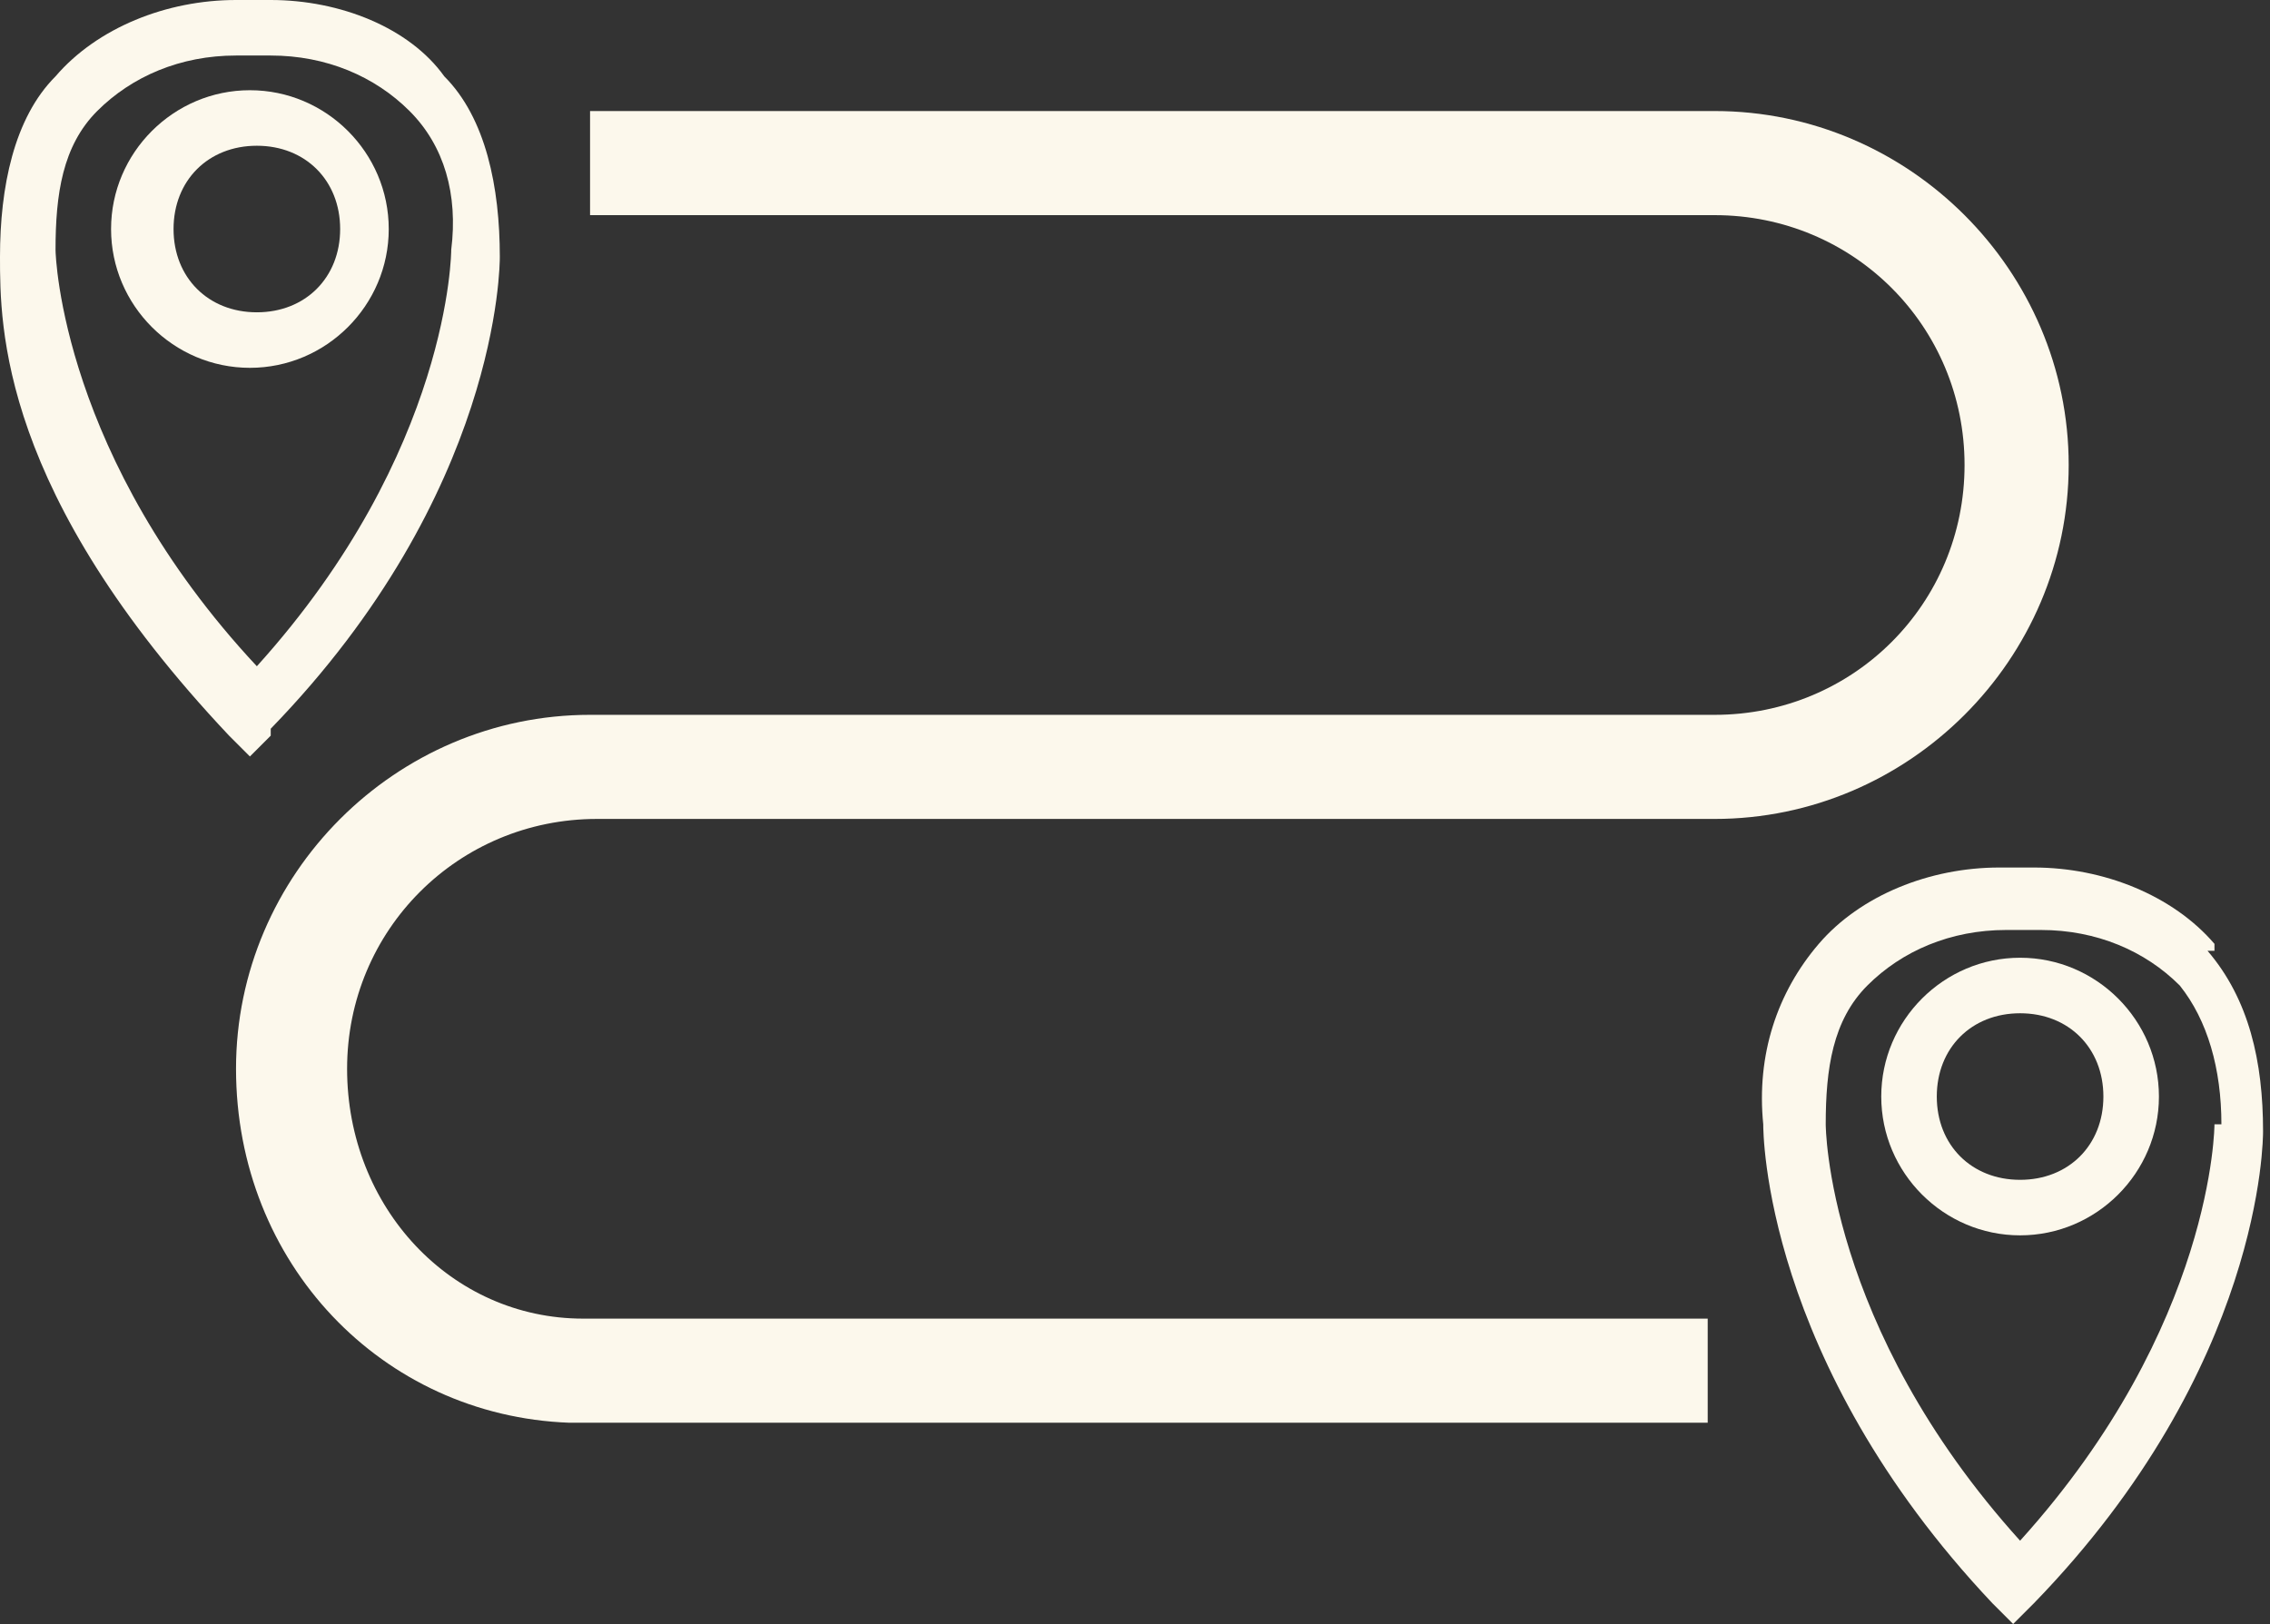
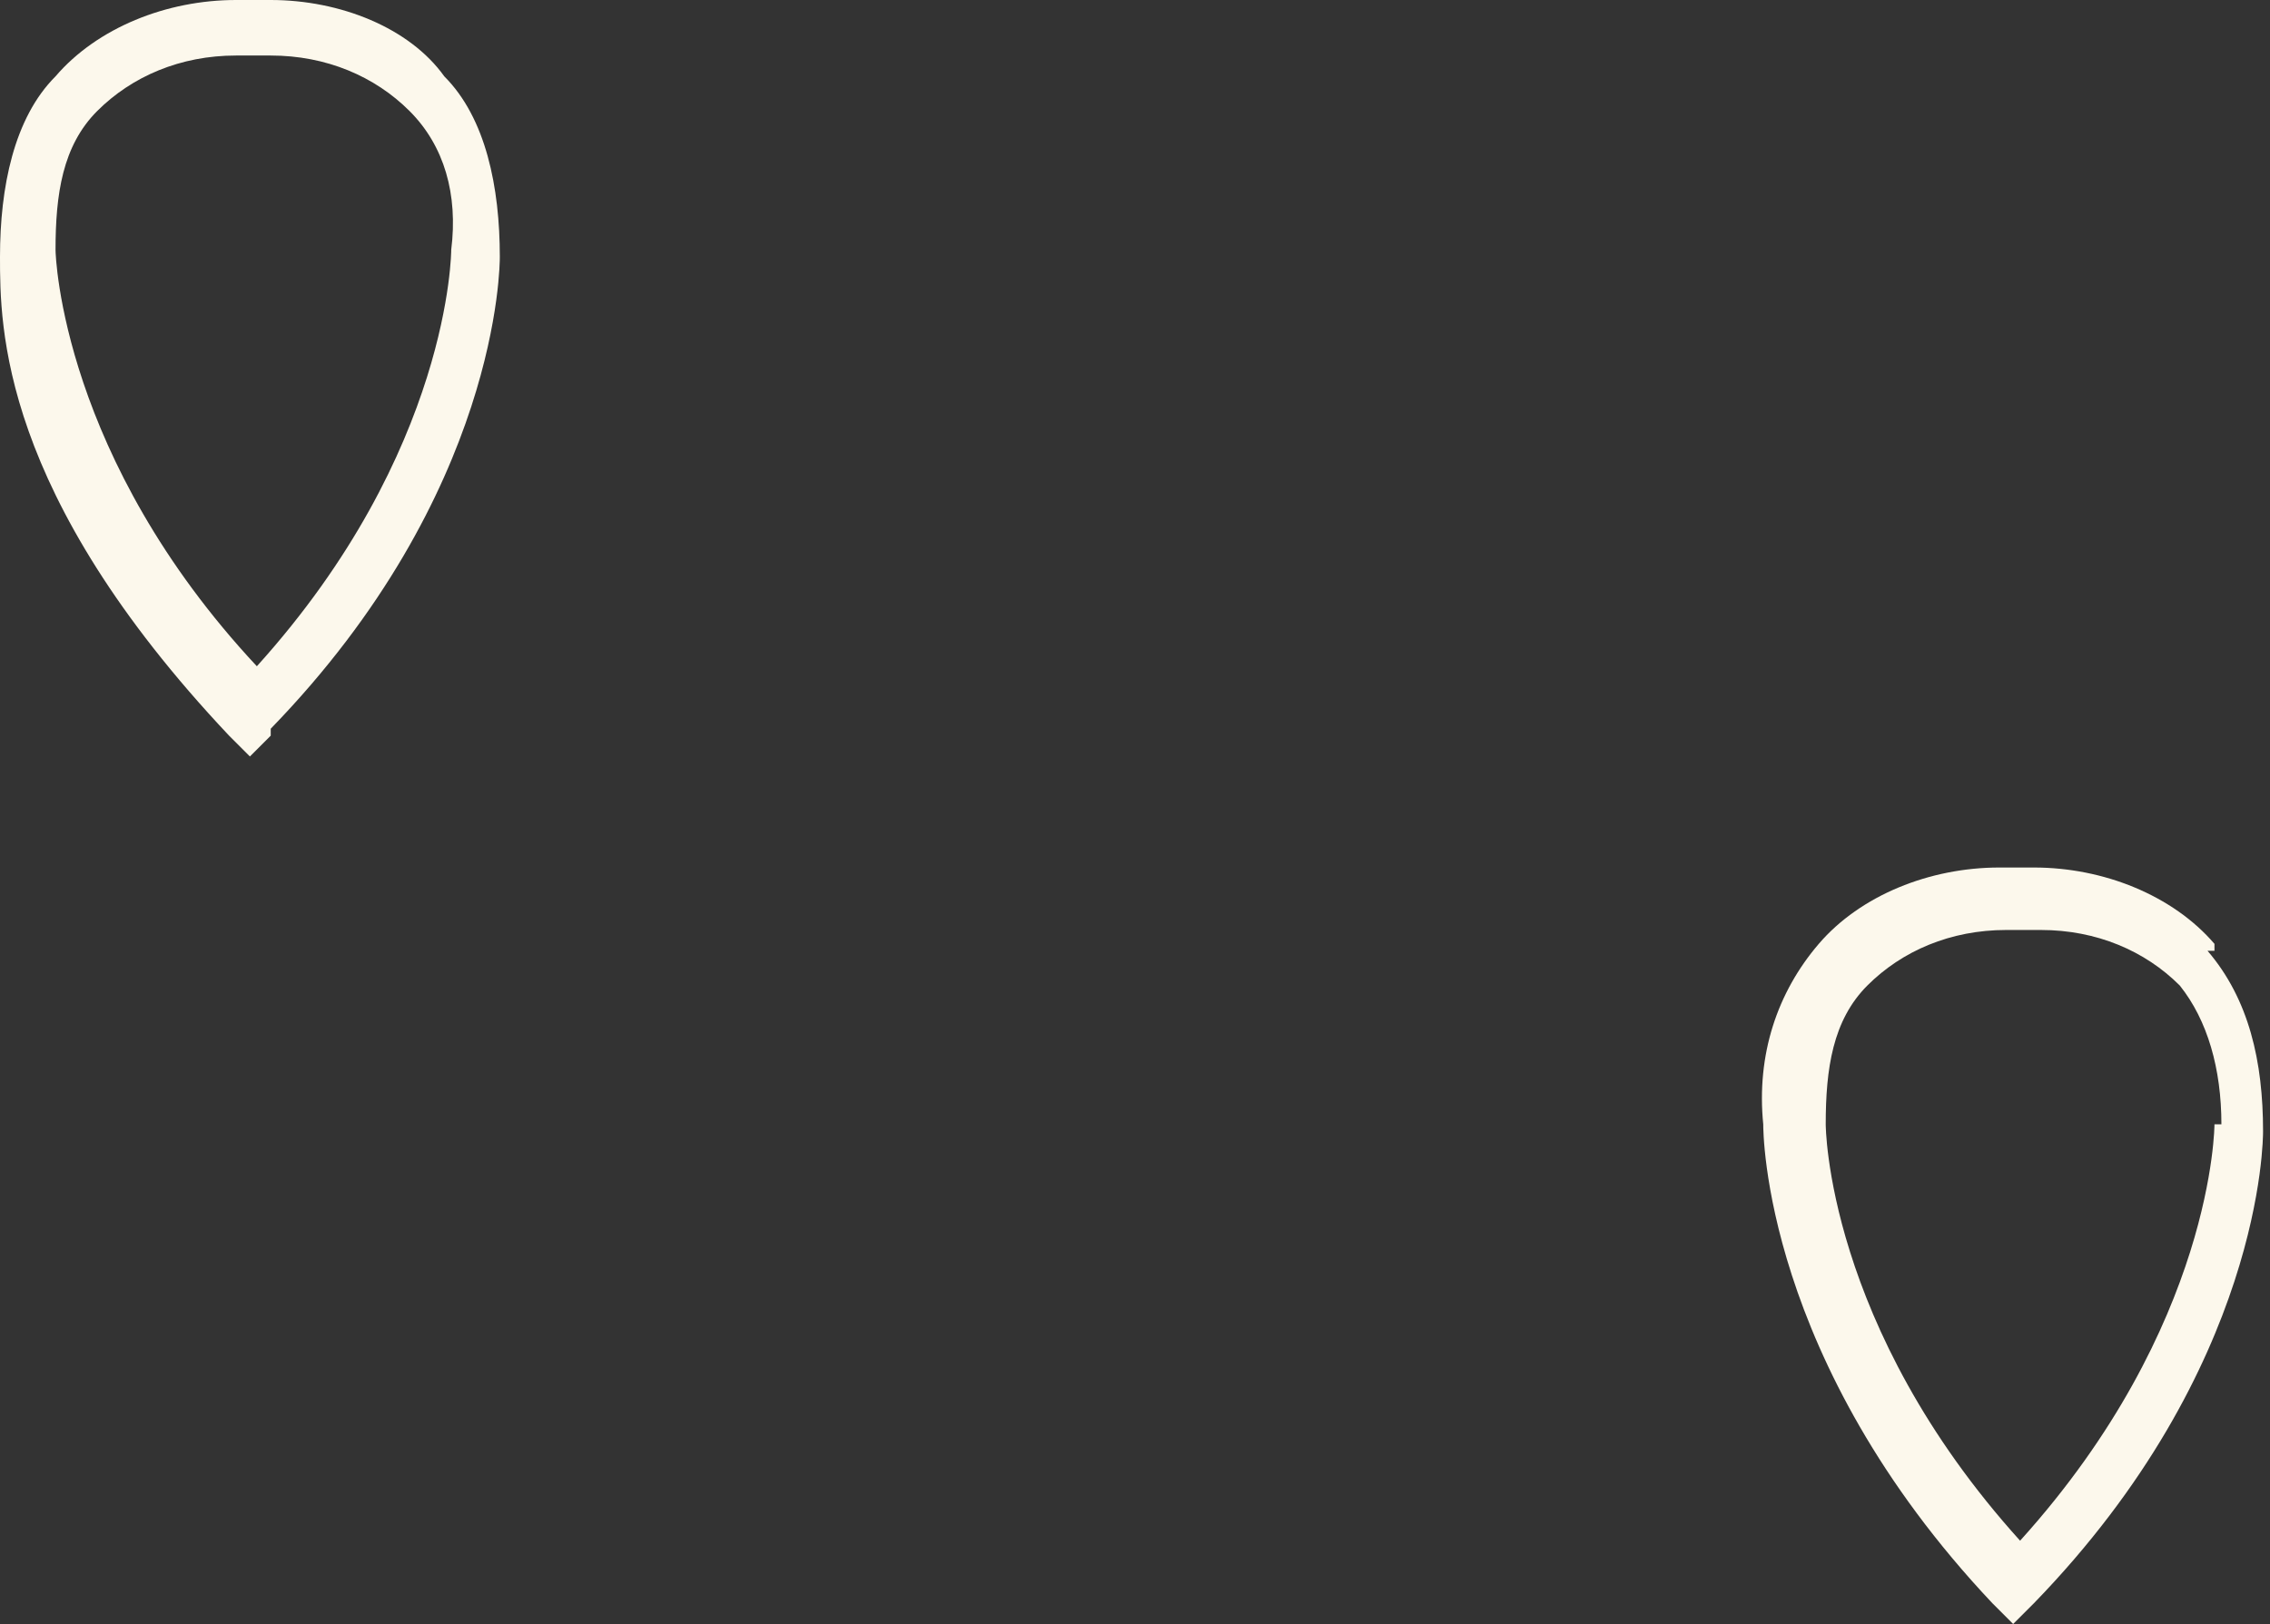
<svg xmlns="http://www.w3.org/2000/svg" id="uuid-432bd1e0-8db3-46ea-87d6-e9a943438860" version="1.1" viewBox="0 0 32.7 23.4">
  <rect x="0" y="0" width="32.7" height="23.4" fill="#333333" stroke="none" />
-   <path d="M8.5,11.8h16.2c2.8,0,5.1-2.3,5.1-5.1s-2.3-5.1-5.1-5.1H8.5v1.5h16.2c2,0,3.6,1.6,3.6,3.6s-1.6,3.6-3.6,3.6H8.5c-2.8,0-5.1,2.3-5.1,5.1s2.1,5,4.8,5.1h16.4v-1.5H8.4c-1.9,0-3.4-1.6-3.4-3.6s1.6-3.6,3.6-3.6h0Z" style="fill: #fcf8ec;" />
  <path d="M3.9,10.5c3.3-3.4,3.3-6.7,3.3-6.8,0-1-.2-2-.8-2.6C5.9.4,4.9,0,3.9,0h-.5c-1,0-2,.4-2.6,1.1-.6.6-.8,1.6-.8,2.6s0,3.4,3.3,6.9l.3.3.3-.3h0ZM.8,3.6c0-.8.1-1.5.6-2,.5-.5,1.2-.8,2-.8h.5c.8,0,1.5.3,2,.8s.7,1.2.6,2c0,0,0,2.9-2.8,6C.9,6.6.8,3.7.8,3.6Z" style="fill: #fcf8ec;" />
-   <path d="M5.6,3.3c0-1.1-.9-2-2-2s-2,.9-2,2,.9,2,2,2,2-.9,2-2ZM2.5,3.3c0-.7.5-1.2,1.2-1.2s1.2.5,1.2,1.2-.5,1.2-1.2,1.2-1.2-.5-1.2-1.2Z" style="fill: #fcf8ec;" />
  <path d="M31.9,13.6c-.6-.7-1.6-1.1-2.6-1.1h-.5c-1,0-2,.4-2.6,1.1-.6.7-.9,1.6-.8,2.6,0,.1,0,3.4,3.3,6.9l.3.3.3-.3c3.3-3.4,3.3-6.7,3.3-6.8,0-1-.2-1.9-.8-2.6h.1ZM31.9,16.2s0,2.9-2.8,6c-2.8-3.1-2.8-6-2.8-6,0-.8.1-1.5.6-2s1.2-.8,2-.8h.5c.8,0,1.5.3,2,.8.4.5.6,1.2.6,2h-.1Z" style="fill: #fcf8ec;" />
-   <path d="M29.1,13.8c-1.1,0-2,.9-2,2s.9,2,2,2,2-.9,2-2-.9-2-2-2ZM29.1,17c-.7,0-1.2-.5-1.2-1.2s.5-1.2,1.2-1.2,1.2.5,1.2,1.2-.5,1.2-1.2,1.2Z" style="fill: #fcf8ec;" />
</svg>